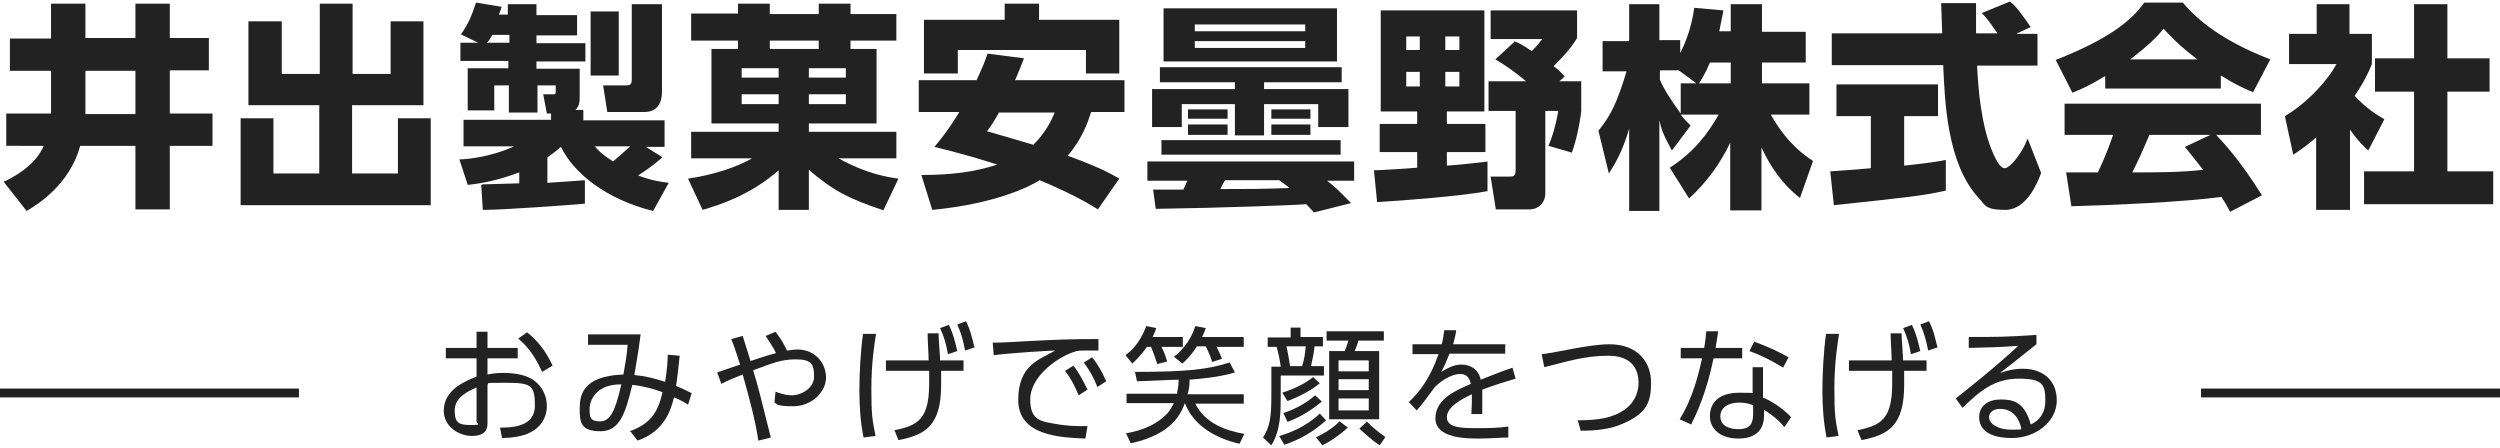
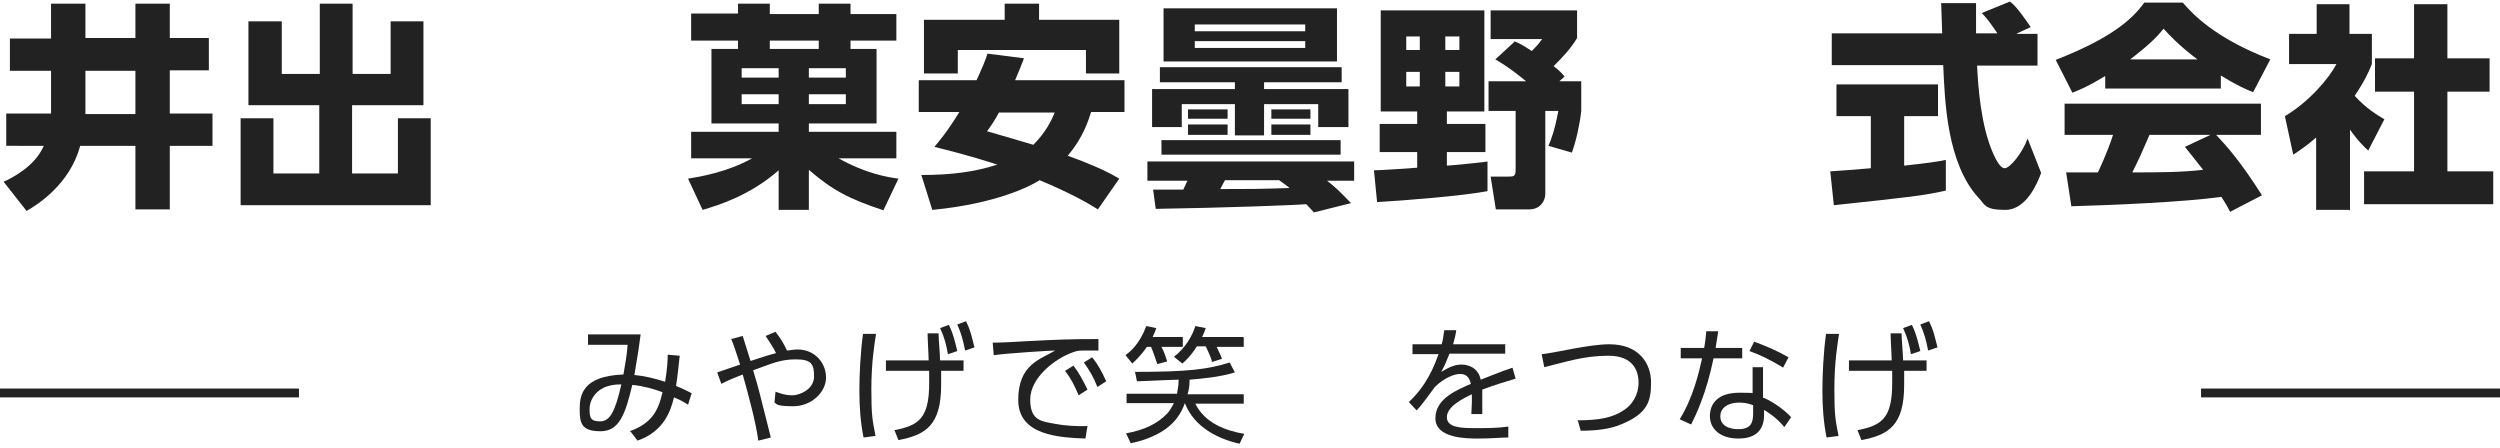
<svg xmlns="http://www.w3.org/2000/svg" id="_レイヤー_1" data-name="レイヤー_1" width="480" height="86" version="1.1" viewBox="0 0 480 86">
  <defs>
    <style>
      .st0 {
        isolation: isolate;
      }

      .st1 {
        fill: #222;
      }
    </style>
  </defs>
  <g id="_おみやげで笑顔をつなげる" data-name="おみやげで笑顔をつなげる" class="st0">
    <g class="st0">
-       <path class="st1" d="M93.6,71.9c1-.2,1.9-.3,3-.3,2.6,0,4.7.5,6,1.5,1.6,1.2,2.4,3,2.4,4.9s-1,4.4-4.3,5.5c-1,.3-2.5.6-4.3.6l-.4-2c2.2,0,6.7-.1,6.7-4.2s-.8-4.4-5.8-4.4-2.5.1-3.3.3v7.5c0,1.1-.4,2.4-3,2.4s-5.4-1.9-5.4-4.8c0-4.1,4.1-5.7,6.3-6.6v-3.5h-5.9v-2h5.9v-3.1h2.1v3.1h5.8v2h-5.8v3.1ZM91.5,74.4c-1.4.6-4.2,1.8-4.2,4.4s1,2.8,3.2,2.8,1-.2,1-.7v-6.5ZM101.2,63.8c2.8,2.2,4.2,4.9,4.9,6.4l-2,1.2c-1-2.1-2.2-4.4-4.6-6.4l1.7-1.2Z" />
      <path class="st1" d="M120.9,82.8c4.2-1.5,5.5-3.9,6.3-7.5-1.6-.6-3.7-1.2-5.8-1.4-1.3,5.4-2.4,8.9-6.1,8.9s-4-1.6-4-4.2.4-6.4,8.4-6.7c.3-1.8.7-3.9.8-5.7h-7.6c0,0,0-2,0-2h10.1c-.3,2.4-.4,3-1.2,7.8,2,.2,3.7.6,5.9,1.3.4-2.4.5-4.1.5-5.2l2.3.2c-.2,1.8-.4,3.9-.7,5.8,0,0,1.5.6,3,1.4l-.7,2.2c-1.1-.7-1.5-.9-2.7-1.4-.6,2.4-1.8,6.5-7,8.3l-1.3-1.7ZM115.8,74.5c-1.6.8-2.6,2.4-2.6,4s.1,2.4,2,2.4,2.9-1.8,4.1-7.1c-1.4,0-2.5.2-3.5.7Z" />
      <path class="st1" d="M145.6,84.6c-.5-3.5-1.6-7.7-3-12.7-1.5.6-2.8,1.1-4.1,1.8l-.8-2.2c.7-.2,3.7-1.3,4.4-1.5-1-3.1-1.1-3.4-1.7-4.9l2.2-.6c.3.9.4,1.3,1.5,4.8.2,0,2.5-.9,4.9-1.5-.5-1.1-1.5-2.5-2-3.3l1.9-.8c1,1.3,1.6,2.3,2.2,3.6.5,0,1.1-.2,2-.2,3.4,0,5.5,2.6,5.5,5.4s-2.8,5.5-6.3,5.5-3.1-.5-3.6-.7l.2-2.1c.6.2,1.7.7,3.2.7s4.2-1.2,4.2-3.6-.5-3.3-3.5-3.3-4.6.8-8.2,2.1c1,3.2,1.2,4.2,3.4,12.9l-2.4.6Z" />
      <path class="st1" d="M168.2,64.1c-.3,1.9-.9,5.5-.9,10.6s.2,5.9.8,9l-2.3.3c-.6-3-.8-6-.8-9s.2-7.3.7-10.9h2.3ZM171.7,82.6c4.7-.9,6.7-2.3,6.7-9s0-1.7,0-2.4h-8.3v-2h8.2c0-1.1-.2-3.9-.2-5.2h2.1c0,.9.3,4.4.3,5.2h4.5v2h-4.3c0,.7,0,2.3,0,2.7,0,7.8-3,9.6-8.2,10.6l-.8-2ZM182.2,62.4c.9,1.9,1.1,3,1.6,5l-1.8.6c-.3-1.8-.7-3.3-1.5-5l1.6-.6ZM185.5,61.7c.9,1.9,1,2.7,1.6,5l-1.8.6c-.4-2-.7-3.2-1.5-5l1.6-.6Z" />
      <path class="st1" d="M211.1,67.3c-1,0-1.8,0-2.5,0-1.2,0-1.7,0-2.5.3-3.5,1.2-8.3,4.9-8.3,9.1s2.3,4.2,4.9,4.7c1.6.3,4,.5,6.1.4l-.4,2.4c-4.8-.2-12.9-.5-12.9-7.4s4.3-7.8,7.1-9.5c-.7,0-9.1.5-11.8.9l-.2-2.4c1.2,0,5.4-.2,6.7-.3,5.8-.3,8.1-.4,13.6-.4v2.2ZM206.1,70.2c1.1,1.4,1.8,2.8,2.7,4.6l-1.7,1.1c-.8-1.9-1.4-3.1-2.6-4.7l1.6-1ZM209.7,68.6c1.2,1.5,1.8,2.7,2.7,4.6l-1.7,1.1c-.8-2-1.4-3-2.6-4.7l1.6-1Z" />
      <path class="st1" d="M227.1,64.8v1.8h-4.1c.6,1.1.9,2.2,1.1,2.8l-1.9.5c-.2-.6-.8-2.4-1.2-3.3h-.8c-1.3,1.9-2.4,2.8-2.8,3.2l-1.3-1.6c.9-.7,2.6-2,4-5.6l1.9.4c-.2.6-.3.9-.7,1.7h5.8ZM217.8,71.4c10.5,0,14.1-.5,18.3-1.8l1,1.9c-2.9.9-6.3,1.2-8.7,1.4,0,1.5-.2,2.2-.4,2.8h10.8v1.8h-9.3c1.8,3.7,5.8,5.2,9.4,5.8l-.9,1.9c-4-.9-8.7-3.1-10.5-7.8h0c-.5,1.3-1.5,4-5.4,6-2.2,1.1-4,1.5-5,1.7l-.9-1.9c3.4-.6,6-1.8,7.9-3.8.5-.5.9-1.3,1.3-2h-9.1v-1.8h9.7c0-.5.3-1.2.3-2.7-1.3,0-6.9.3-8,.3l-.4-1.9ZM238.8,64.8v1.8h-5.2c.4.9.8,1.6,1,2.3l-1.9.6c0-.3-.5-1.6-1.2-3h-1.7c-1.2,1.9-2.2,2.8-2.8,3.3l-1.6-1.3c2.1-1.6,3.5-3.9,4.1-5.9l2,.4c-.2.6-.3.9-.7,1.7h7.8Z" />
-       <path class="st1" d="M249.7,62.8v1.9h4.3v1.8h-1.6c-.2,1.7-.4,2.5-.7,3.8h2.5v1.8h-8.3v4c0,3,0,6.5-1.8,9.4l-1.6-1.5c1.3-2,1.6-3.9,1.6-8v-5.6h1.8c-.2-1.6-.6-3.2-.8-3.8h-1.7v-1.8h4.4v-1.9h1.9ZM245.7,83.7c1.9-.6,5-1.7,7.7-4.3l1.2,1.3c-2.3,2.1-4.8,3.6-8,4.7l-1-1.7ZM246.2,75.4c2.5-.8,4.6-1.9,5.9-3l1.3,1.2c-2.2,1.8-4.9,2.9-6.2,3.4l-1-1.6ZM246.4,79.3c2.5-.8,4.5-2,6.1-3.4l1.3,1.2c-1.3,1.1-3.8,2.9-6.6,3.9l-.8-1.7ZM250,70.3c.4-1.2.6-2.5.7-3.8h-3.7c.3,1.3.5,2.6.7,3.8h2.3ZM252.6,84c1.1-.5,3-1.5,4.6-3.1l1.6,1.2c-1.8,1.6-3.3,2.6-4.9,3.4l-1.2-1.5ZM265.6,65.4h-4.8c0,.3-.6,1.8-.7,2h4.7v13.1h-9.6v-13.1h3c.2-.6.3-.7.7-2h-4.2v-1.8h11v1.8ZM262.8,69.2h-5.8v2.1h5.8v-2.1ZM262.8,72.8h-5.8v2.1h5.8v-2.1ZM262.8,76.5h-5.8v2.3h5.8v-2.3ZM262.4,80.9c1.4,1.4,2.3,2.1,3.6,3l-1.1,1.6c-1.4-.9-2.8-2.2-3.9-3.2l1.4-1.3Z" />
      <path class="st1" d="M289,66v1.9h-10.7c-.6,1.5-.9,2.3-1.6,3.5,1.7-1,2.7-1.4,3.9-1.4s3.2.5,3.7,2.9c.6-.2,3.9-1.6,6.1-2.3l.6,2.1c-2,.6-3.7,1.1-6.4,2.1,0,.9,0,1.9,0,2.8s0,1.1,0,1.9h-2.1c0-.6.1-1.5.1-2.3s0-.8,0-1.5c-1.9.9-4.8,2.4-4.8,4.4s2.7,2.1,5.4,2.1,4.2,0,6.4-.3v2.1c-1.3,0-3.4.2-5.7.2s-8.3,0-8.3-3.9,4.4-5.5,6.8-6.6c-.3-1.4-1-1.9-2.1-1.9s-3.1.8-4.8,2.5c-1.1,1.5-2.7,3.7-3.5,4.5l-1.5-1.6c2.1-2,4.1-4.6,5.7-9.2h-5v-1.9h5.6c.2-.6.3-1.3.5-2.7h2.3c-.1.9-.3,1.5-.6,2.7h10.2Z" />
      <path class="st1" d="M302.8,80.7c4,0,6.8-.4,9.2-2.1,1.3-.9,2.6-2.7,2.6-5.1s-1.1-5.2-5.8-5.2-8.2,1.2-12.3,2.2l-.5-2.5c.6,0,5.3-.9,6.3-1.1,2.3-.4,4.7-.8,6.7-.8,5.7,0,8,3.7,8,7.3s-.6,6-5.8,8.1c-2.1.9-4.8,1.2-7.7,1.2l-.6-2.1Z" />
      <path class="st1" d="M334.5,66.8v2h-5.5c-1.4,6.8-3.4,10.9-4.3,12.7l-2.2-1c2.6-4.2,3.7-9,4.3-11.7h-4.1v-2h4.5c.3-1.7.3-2.2.4-3.2h2.3c-.2,1.3-.2,1.4-.5,3.2h5.1ZM338.7,76.4c2,.9,4,2.4,5.2,3.7l-1.3,1.9c-1.6-1.9-3.1-2.8-3.9-3.3v1c0,3.6-2.5,4.5-4.9,4.5-3.7,0-5.5-2-5.5-4.3s1.4-4.5,5.7-4.5,2,.2,2.5.3v-5.2c-.1,0,2,0,2,0v5.9ZM336.6,77.8c-.6-.2-1.3-.5-2.6-.5-2.5,0-3.7,1.2-3.7,2.6,0,2.5,3,2.5,3.5,2.5,2.4,0,2.8-1.3,2.8-3v-1.6ZM342.4,70.6c-2.5-1.5-4.3-2.4-6.5-3.2l.9-1.8c2.4.9,4.1,1.6,6.6,3l-1,1.9Z" />
      <path class="st1" d="M353.1,64.1c-.3,1.9-.9,5.5-.9,10.6s.2,5.9.8,9l-2.3.3c-.6-3-.8-6-.8-9s.2-7.3.7-10.9h2.3ZM356.6,82.6c4.7-.9,6.7-2.3,6.7-9s0-1.7,0-2.4h-8.3v-2h8.2c0-1.1-.2-3.9-.2-5.2h2.1c0,.9.3,4.4.3,5.2h4.5v2h-4.3c0,.7,0,2.3,0,2.7,0,7.8-3,9.6-8.2,10.6l-.8-2ZM367.1,62.4c.9,1.9,1.1,3,1.6,5l-1.8.6c-.3-1.8-.7-3.3-1.5-5l1.6-.6ZM370.4,61.7c.9,1.9,1,2.7,1.6,5l-1.8.6c-.4-2-.7-3.2-1.5-5l1.6-.6Z" />
-       <path class="st1" d="M391,66.1c-.5.4-1.3,1-1.9,1.5-3.1,2.5-3.5,2.8-5.1,4,1-.3,2.4-.8,4.4-.8,3.6,0,6.5,2,6.5,6.1s-4.1,7.2-8.6,7.2-6.3-1.7-6.3-4,1.9-3.4,4.1-3.4,4.6.3,5.8,4.8c.7-.3,2.8-1.4,2.8-4.5s-.4-4.3-5.1-4.3-7.5,2.4-10.8,5.6l-1.3-1.8c1.9-1.5,7.5-5.9,12-10.1-4.1.3-5.6.3-9.5.4v-2.1c5.2,0,7.2,0,13-.4v1.8ZM384,78.5c-1.5,0-2.1.9-2.1,1.6,0,1.2,1.6,2.4,4.3,2.4s1.5-.1,1.9-.2c-.5-2.3-1.9-3.8-4.1-3.8Z" />
    </g>
  </g>
  <g id="_井出製菓安曇野株式会社" data-name="井出製菓安曇野株式会社" class="st0">
    <g class="st0">
      <path class="st1" d="M9.9,13.6H1.9v-6.2h7.9V.7h6.6v6.6h9.6V.7h6.6v6.6h7.5v6.2h-7.5v8.3h8.2v6.2h-8.2v12.2h-6.6v-12.2h-10.6c-2,7.4-8.2,11.3-10.3,12.5l-4.4-5.6c1.5-.7,6-2.9,7.7-6.9H1.2v-6.2h8.6c0-.3,0-.7,0-1.3v-7ZM16.4,19.7c0,1.1,0,1.7,0,2.2h9.6v-8.3h-9.6v6.1Z" />
      <path class="st1" d="M54.1,4.1v10.1h7.3V.7h6.3v13.5h7.3V4.1h6.3v16.1h-13.7v13.1h8.8v-10.6h6.3v16.7h-36.5v-16.7h6.3v10.6h8.8v-13.1h-13.6V4.1h6.3Z" />
-       <path class="st1" d="M92.7,35.4c.4,0,6.4-.2,7-.2v-2.1c-4.8,1.8-8.1,2.2-9.9,2.4l-1.6-4.9c1.3,0,5.9-.4,10.5-2.5h-9.7v-5.1h16.8v-1.2h-.8l-.7-3.7h1.9c.3,0,.5,0,.5-.4v-1.3h-3.5v5.2h-5.5v-5.2h-2.8v4.8h-5.1v-8.1h7.8v-1.4h-9.2v-3.5h3.4l-3.3-1.6c1.4-2,2-3.4,2.9-6.1l4.9.8c-.1.5-.2.6-.5,1.5h1.7V.8h5.5v2.1h7.8v3.9h-7.8v1.5h9.4v3.5h-9.4v1.4h8.3v5.6c0,1-.2,1.7-.8,2.3h1.5v2h15.6v5.1h-3.6l3.2,2c-1.3,1.1-2.5,2.1-4.7,3.5,2.8,1,4.3,1.2,5.9,1.4l-3,5.4c-9-2.2-15.3-7.3-17.7-12.3-.7.6-1.3,1.1-2.6,2v4.9c3.5-.2,5.4-.4,7.2-.5v4.5c-3.3.3-15.8,1.2-19.6,1.2l-.3-4.8ZM97.8,8.2v-1.5h-3.3c-.4.8-.7,1.2-1,1.5h4.3ZM113.4,2.2h5.4v12.3h-5.4V2.2ZM114.2,28.1c.7.8,1.3,1.5,3.5,2.9.8-.7,2-1.7,3.3-2.9h-6.8ZM121.3.8h5.8v16.8c0,3.3-2,3.9-3.3,3.9h-7.2l-.8-5.1h4.4c1,0,1.1-.4,1.1-1.2V.8Z" />
      <path class="st1" d="M169.7,40.4c-6.7-2.2-9.9-3.9-14.4-7.8v7.7h-5.8v-7.6c-5.6,4.9-11.6,6.7-14.6,7.6l-2.8-6c1.9-.3,7.5-1.2,12.3-3.9h-11.7v-5.1h16.8v-1.6h-12.9v-14.3h5.1v-1.6h-9V2.6h9V.7h6.1v2h9.4V.7h6.1v2h8.8v5.1h-8.8v1.6h5v14.3h-13v1.6h16.8v5.1h-11.1c5.4,3,9.4,3.6,11.5,3.9l-2.9,6.1ZM142.4,13.1v1.8h7.1v-1.8h-7.1ZM142.4,18.1v1.9h7.1v-1.9h-7.1ZM157.2,9.4v-1.6h-9.4v1.6h9.4ZM155.3,13.1v1.8h7.1v-1.8h-7.1ZM155.3,18.1v1.9h7.1v-1.9h-7.1Z" />
      <path class="st1" d="M196.6,11.2c-.4,1.1-.9,2.3-1.7,4.2h21v6.1h-6.4c-.5,1.5-1.5,4.9-4.5,8.4,5.8,2.1,8.2,3.4,9.9,4.4l-4.1,5.9c-1.9-1.2-5.4-3.2-11.2-5.6-1.7,1.1-8.2,4.5-20.6,5.7l-2.1-6.7c5.8,0,10.3-.6,14.6-2-5.6-1.8-9.7-2.8-12.1-3.4,1-1.2,2.4-2.8,4.8-6.7h-7.8v-6.1h11.1c1.1-2.4,1.7-3.8,2.1-5.1l7.1.9ZM177.4,3.8h15.5V.7h6.6v3.1h15.4v10.3h-6.4v-4.5h-24.6v4.5h-6.5V3.8ZM191.8,21.6c-.8,1.5-1.6,2.7-2.3,3.6,3.5,1,6.2,1.8,8.9,2.6,2.4-2.4,3.5-4.7,4.1-6.2h-10.8Z" />
      <path class="st1" d="M252.2,40.7c-.5-.5-.7-.8-1.4-1.5-2.2.2-15.9.7-28.9.9l-.5-3.7h5.8c.5-1,.5-1.2.8-1.7h-7.7v-3.7h39.7v3.7h-5.2c1.4,1.1,2.2,1.8,4.6,4.3l-7.2,1.8ZM257.6,12.9v2.9h-14.9v1.3h16.2v7.3h-5.8v-4.4h-10.4v6h-5.6v-6h-10.2v4.4h-5.7v-7.3h15.9v-1.3h-14.4v-2.9h34.9ZM257.4,26.9v2.8h-34.4v-2.8h34.4ZM223.4,1.6h33.3v10.2h-33.3V1.6ZM235.7,21v1.8h-7.6v-1.8h7.6ZM235.7,23.9v2h-7.6v-2h7.6ZM229.4,4.7v1.3h21.2v-1.3h-21.2ZM229.4,7.9v1.3h21.2v-1.3h-21.2ZM235.2,34.6c-.3.5-.6,1.1-.9,1.7,6.1,0,6.8,0,13.3-.2-.5-.4-1-.8-2-1.5h-10.4ZM251.6,21v1.8h-7.5v-1.8h7.5ZM251.6,23.9v2h-7.5v-2h7.5Z" />
      <path class="st1" d="M263.8,32.7c1.2,0,7-.4,8.3-.5v-3h-7.2v-5.4h7.2v-2.4h-7V2h19.9v19.4h-7.2v2.4h7.4v5.4h-7.4v2.6c.5,0,7.7-.7,7.8-.8v5.7c-4.7.9-15.9,1.8-21.2,2.1l-.6-6.1ZM270,7v2.6h2.6v-2.6h-2.6ZM270,13.8v2.8h2.6v-2.8h-2.6ZM277.5,7v2.6h2.7v-2.6h-2.7ZM277.5,13.8v2.8h2.7v-2.8h-2.7ZM290.7,7.9c1,.4,1.6.7,3.4,1.9,1.2-1.2,1.4-1.5,2-2.3h-9.9V2h16.6v5.3c-1.2,2-2.6,3.5-4.5,5.4,1.3,1,1.6,1.4,2.1,2l-1,.9h4.2v5.7c-.3,2.7-1,5.8-1.8,8l-4.5-1.3c.6-1.4,1.2-3,1.9-6.7h-2.5v15.9c0,1.4-1,3-3.1,3h-6.4l-1-6.3h3.5c.8,0,1.3,0,1.3-1.2v-11.4h-5.2v-5.7h7.2c-.6-.5-3.1-2.6-5.9-4.2l3.8-3.5Z" />
-       <path class="st1" d="M332.3,6.1V.8h6v5.3h8.4v5.9h-8.4v4h9.1v6h-7.4c3,5.4,6.4,7.8,8.1,8.9l-2.5,7.1c-3.3-2.5-5.7-6-7.4-9.7v12.1h-6v-13c-1.9,4-4.6,7.7-7.9,10.7l-3.7-5.9c4.8-3.1,7.3-6.6,9.4-10.2h-7.3c.9,1.2,1.3,1.5,1.9,2.1l-3.6,4.8c-1.8-3.3-2-4.1-2.4-5.8v17.4h-5.8v-15.8c-1.4,4.8-3,7.2-3.9,8.6l-2-8.2c2.5-3.1,3.6-5.5,5.4-11.4h-4.6v-5.8h5.1V.8h5.8v6.9h4v2.5c2-3.9,2.5-7.4,2.7-8.7l5.6.5c-.2,1-.4,2.1-.8,4h2.2ZM325.7,16l-3.4-2.5h-3.6v1.8c.8,1.9,2.3,4.2,4,6.5v-5.8h3.1ZM332.3,16v-4h-4c-.8,2-1.7,3.4-2.1,4h6.1Z" />
      <path class="st1" d="M351.4,32.9c.3,0,7-.5,7.8-.6v-10h-6.6v-6.1h19.5v6.1h-6.5v9.5c4.7-.5,6.6-.8,8-1.1v5.9c-4.6,1-6.6,1.2-21.5,2.8l-.7-6.6ZM387.2,6.5h4v6.1h-11.6c.2,4,.7,11.5,3.1,16.9.3.6,1.2,2.8,2.2,2.8s3.4-2.9,4.4-5.7l2.6,6.6c-.7,1.9-2.8,7.1-6.9,7.1s-3.9-1.1-5.1-2.3c-6.1-6.6-6.5-18.6-6.8-25.5h-21.4v-6.1h21.2c0-.7-.2-5.5-.2-5.8h6.7v5.8h4.1c-1.1-1.6-1.9-2.8-3-3.9l5.4-2.2c.6.5,1.2.8,4,4.9l-2.6,1.2Z" />
      <path class="st1" d="M404.2,14.6c-3.3,2-4.8,2.6-6.3,3.2l-3.2-6.3c10.2-4,14.5-7.5,17-11h7.4c1.8,2.1,6.1,6.8,16.8,10.9l-3.3,6.3c-1.3-.5-3.3-1.4-6.2-3.2v2.5h-22.2v-2.4ZM428.2,40.7c-.4-.8-.9-1.7-1.7-2.9-7.1,1-21.3,1.6-28.8,1.8l-1-6.5c.2,0,5.5,0,6.1,0,.3-.7,1.7-3.5,2.9-7.2h-9.3v-6h37.7v6h-8.6c1.9,2,4.7,5.1,8.8,11.6l-6,3.1ZM421.9,11.4c-3.6-2.7-5.4-4.7-6.5-5.9-1,1.3-2.6,3-6.4,5.9h12.9ZM424.4,25.9h-11.7c-1.5,3.5-2,4.6-3.3,7.2,4.9,0,9.4,0,13.6-.5-1.8-2.3-2.7-3.4-3.5-4.4l4.9-2.3Z" />
      <path class="st1" d="M451,40.3h-6.3v-13.9c-1.7,1.5-3.2,2.5-4.4,3.3l-1.6-7.4c4.7-2.8,8.5-7.3,9.9-10h-9.1v-5.8h5.3V.8h6.3v5.7h4.3v5.8c-.6,1.5-1.3,3.1-3.3,6.1,2.3,2.5,4.2,3.6,5.7,4.5l-3.1,6c-.9-.8-2-1.9-3.5-4v15.5ZM463.4.8h6.5v10.4h8.1v6.4h-8.1v15.3h8.8v6.3h-24.8v-6.3h9.6v-15.3h-7.5v-6.4h7.5V.8Z" />
    </g>
  </g>
  <rect class="st1" y="74.6" width="57.4" height="1.7" />
  <rect class="st1" x="422.6" y="74.6" width="57.4" height="1.7" />
</svg>